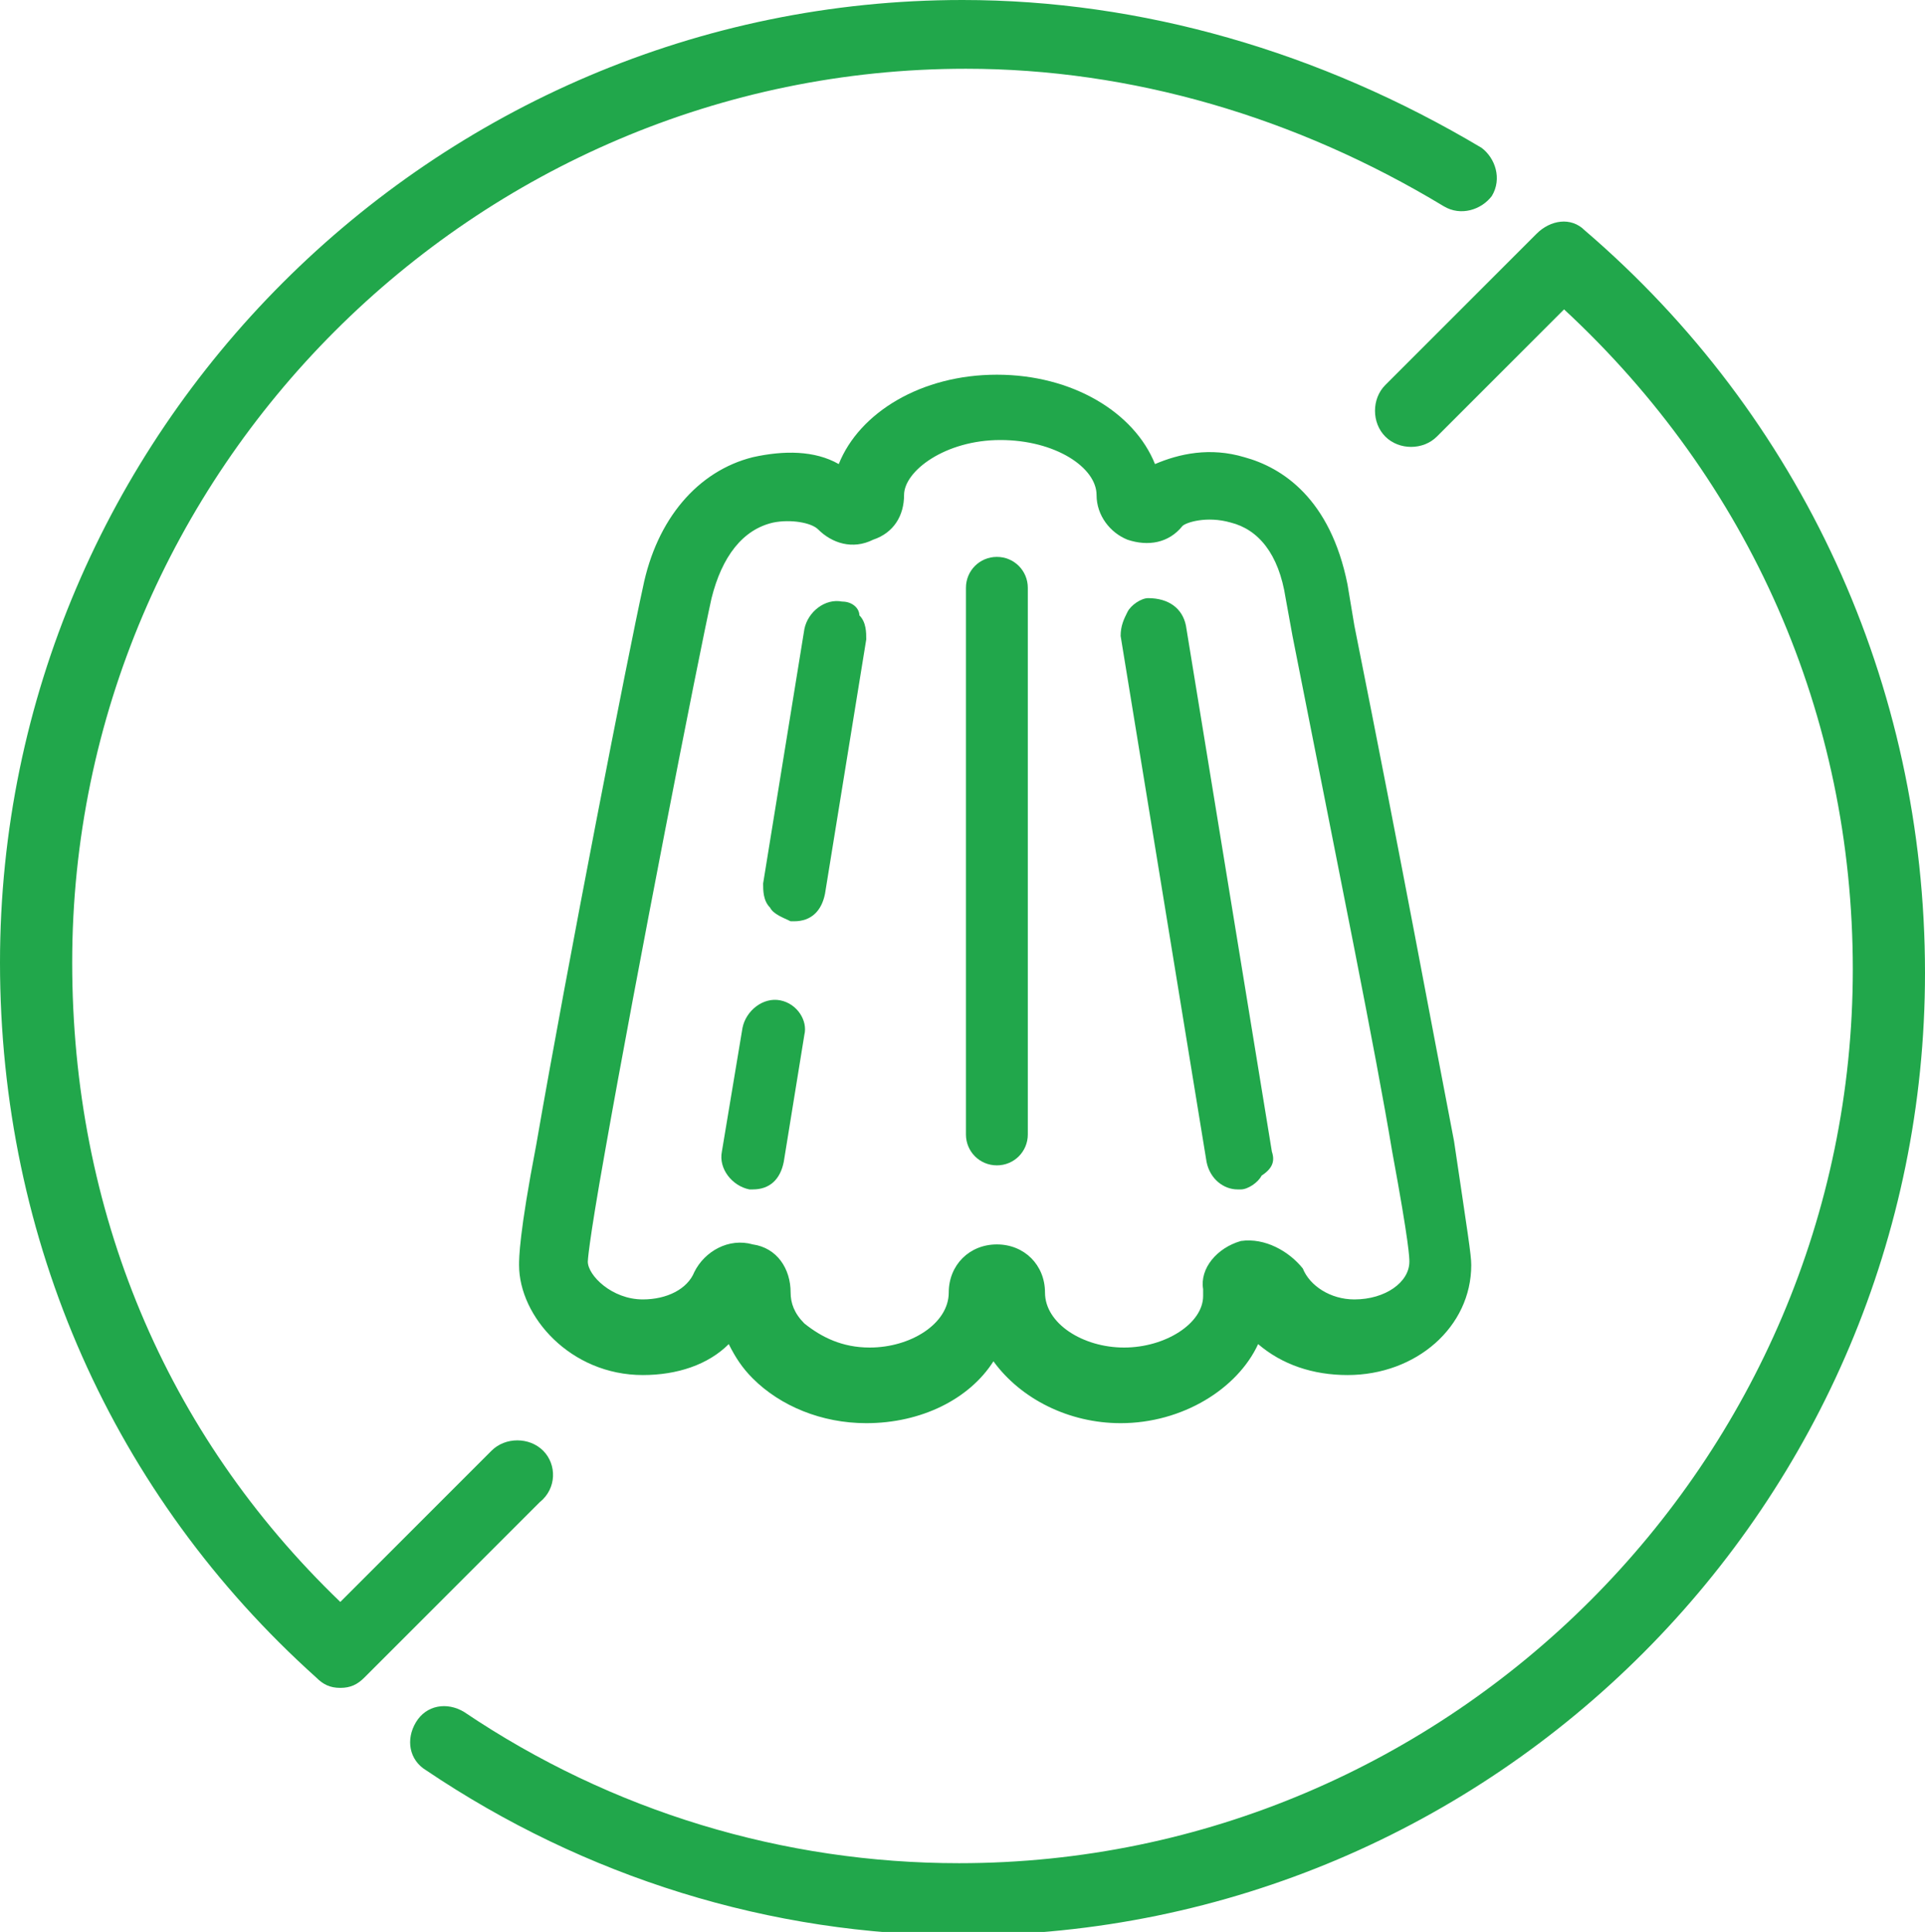
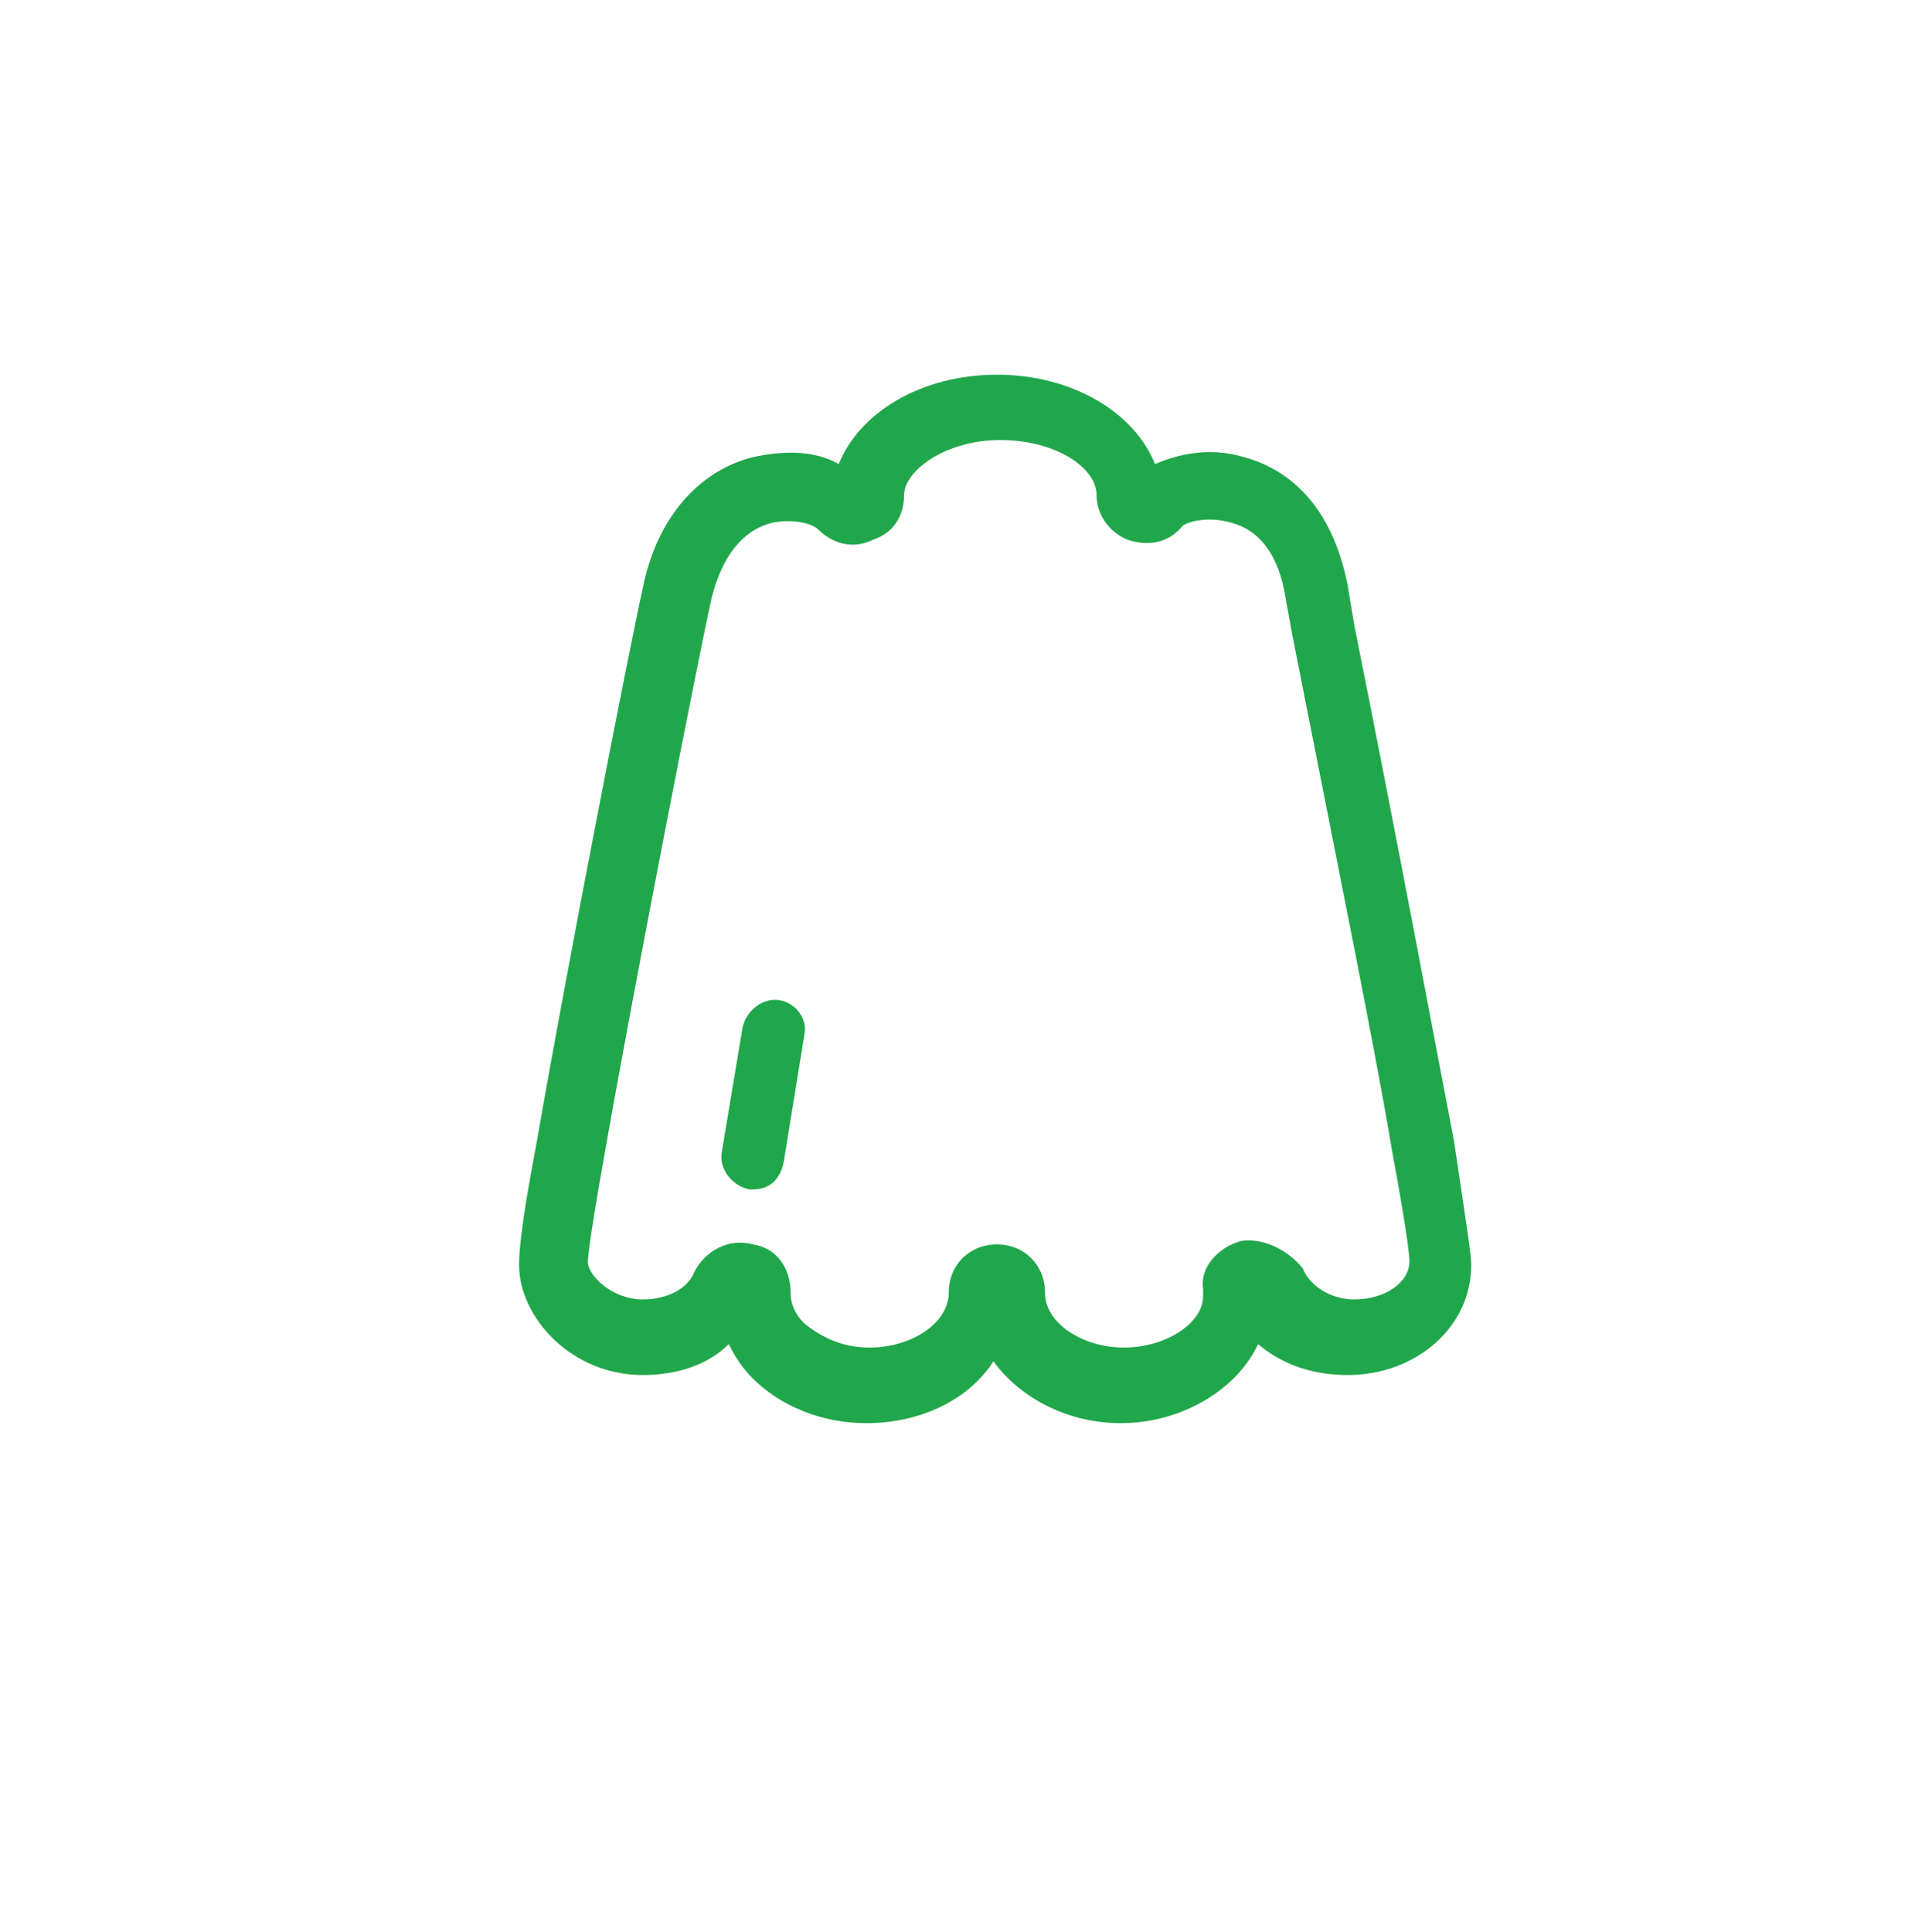
<svg xmlns="http://www.w3.org/2000/svg" xml:space="preserve" style="enable-background:new 0 0 56 56.2;" viewBox="0 0 56 56.2" y="0px" x="0px" id="Layer_1" version="1.1">
  <style type="text/css">
	.st0{fill:#21A74B;}
	.st1{fill-rule:evenodd;clip-rule:evenodd;fill:#21A74B;}
</style>
  <g>
-     <path d="M15.8,42.2c-0.4-0.4-1.1-0.4-1.5,0l-4.4,4.4C4.8,41.7,2.1,35.2,2.1,28c0-14.3,11.7-26,26-26   c4.8,0,9.6,1.4,13.9,4c0.5,0.3,1.1,0.1,1.4-0.3c0.3-0.5,0.1-1.1-0.3-1.4C38.4,1.5,33.2,0,28,0C12.6,0,0,12.6,0,28   c0,8.1,3.3,15.5,9.2,20.8c0.2,0.2,0.4,0.3,0.7,0.3c0.3,0,0.5-0.1,0.7-0.3l5.1-5.1C16.2,43.3,16.2,42.6,15.8,42.2z" class="st0" />
-     <path d="M46.1,6.7c-0.4-0.4-1-0.3-1.4,0.1l-4.4,4.4c-0.4,0.4-0.4,1.1,0,1.5c0.4,0.4,1.1,0.4,1.5,0l3.7-3.7   c5.4,5,8.4,11.8,8.4,19.2c0,14.3-11.7,26-26,26c-5.1,0-10.1-1.5-14.4-4.4c-0.5-0.3-1.1-0.2-1.4,0.3c-0.3,0.5-0.2,1.1,0.3,1.4   c4.6,3.1,10,4.8,15.6,4.8c15.5,0,28-12.6,28-28C56,19.9,52.4,12.1,46.1,6.7z" class="st0" />
    <path d="M36.2,13.3c-1-0.3-1.9-0.1-2.6,0.2C33,12,31.2,10.9,29,10.9c-2.2,0-4,1.1-4.6,2.6c-0.7-0.4-1.6-0.4-2.5-0.2   c-1.6,0.4-2.8,1.8-3.2,3.8c-0.4,1.8-2.2,11-3.1,16.2c-0.5,2.6-0.5,3.3-0.5,3.5c0,1.5,1.5,3.2,3.6,3.2c1,0,1.9-0.3,2.5-0.9   c0.2,0.4,0.4,0.7,0.7,1c0.8,0.8,2,1.3,3.3,1.3c1.6,0,3-0.7,3.7-1.8c0.8,1.1,2.2,1.8,3.7,1.8c1.8,0,3.4-1,4-2.3   c0.7,0.6,1.6,0.9,2.6,0.9c2,0,3.6-1.4,3.6-3.2c0-0.3-0.1-0.9-0.5-3.6c-0.6-3.1-1.5-8-2.9-15L39.2,17C38.7,14.5,37.3,13.6,36.2,13.3   z M36.1,36.1c-0.7,0.2-1.2,0.8-1.1,1.4c0,0.1,0,0.2,0,0.2c0,0.8-1.1,1.5-2.3,1.5c-1.2,0-2.3-0.7-2.3-1.6c0-0.8-0.6-1.4-1.4-1.4   c-0.8,0-1.4,0.6-1.4,1.4c0,0.9-1.1,1.6-2.3,1.6c-0.8,0-1.4-0.3-1.9-0.7c-0.3-0.3-0.4-0.6-0.4-0.9c0-0.7-0.4-1.3-1.1-1.4   c-0.7-0.2-1.4,0.2-1.7,0.8c-0.2,0.5-0.8,0.8-1.5,0.8c-0.9,0-1.6-0.7-1.6-1.1c0,0,0-0.4,0.5-3.2c0.9-5.1,2.7-14.3,3.1-16.1   c0.3-1.2,0.9-2,1.8-2.2c0.5-0.1,1.1,0,1.3,0.2c0.4,0.4,1,0.6,1.6,0.3c0.6-0.2,0.9-0.7,0.9-1.3c0-0.7,1.2-1.6,2.8-1.6   s2.8,0.8,2.8,1.6c0,0.6,0.4,1.1,0.9,1.3c0.6,0.2,1.2,0.1,1.6-0.4c0.1-0.1,0.7-0.3,1.4-0.1c0.8,0.2,1.4,0.9,1.6,2.2l0.2,1.1   c1.4,7.1,2.4,12,2.9,15c0.5,2.7,0.5,3.1,0.5,3.2c0,0.6-0.7,1.1-1.6,1.1c-0.7,0-1.3-0.4-1.5-0.9C37.5,36.4,36.8,36,36.1,36.1z" class="st0" />
-     <path d="M29,16.2c-0.5,0-0.9,0.4-0.9,0.9v15.9c0,0.5,0.4,0.9,0.9,0.9s0.9-0.4,0.9-0.9V17.1   C29.9,16.6,29.5,16.2,29,16.2z" class="st0" />
    <path d="M22.7,29.1c-0.5-0.1-1,0.3-1.1,0.8L21,33.5c-0.1,0.5,0.3,1,0.8,1.1l0.1,0c0.5,0,0.8-0.3,0.9-0.8l0.6-3.7   C23.5,29.7,23.2,29.2,22.7,29.1z" class="st0" />
-     <path d="M24.5,17.5c-0.5-0.1-1,0.3-1.1,0.8l-1.2,7.4c0,0.2,0,0.5,0.2,0.7c0.1,0.2,0.4,0.3,0.6,0.4l0.1,0   c0.5,0,0.8-0.3,0.9-0.8l1.2-7.4c0-0.2,0-0.5-0.2-0.7C25,17.7,24.8,17.5,24.5,17.5z" class="st0" />
-     <path d="M37,33.5l-2.5-15.3c-0.1-0.5-0.5-0.8-1.1-0.8c-0.2,0-0.5,0.2-0.6,0.4c-0.1,0.2-0.2,0.4-0.2,0.7l2.5,15.3   c0.1,0.5,0.5,0.8,0.9,0.8l0.1,0c0.2,0,0.5-0.2,0.6-0.4C37,34,37.1,33.8,37,33.5z" class="st0" />
  </g>
</svg>